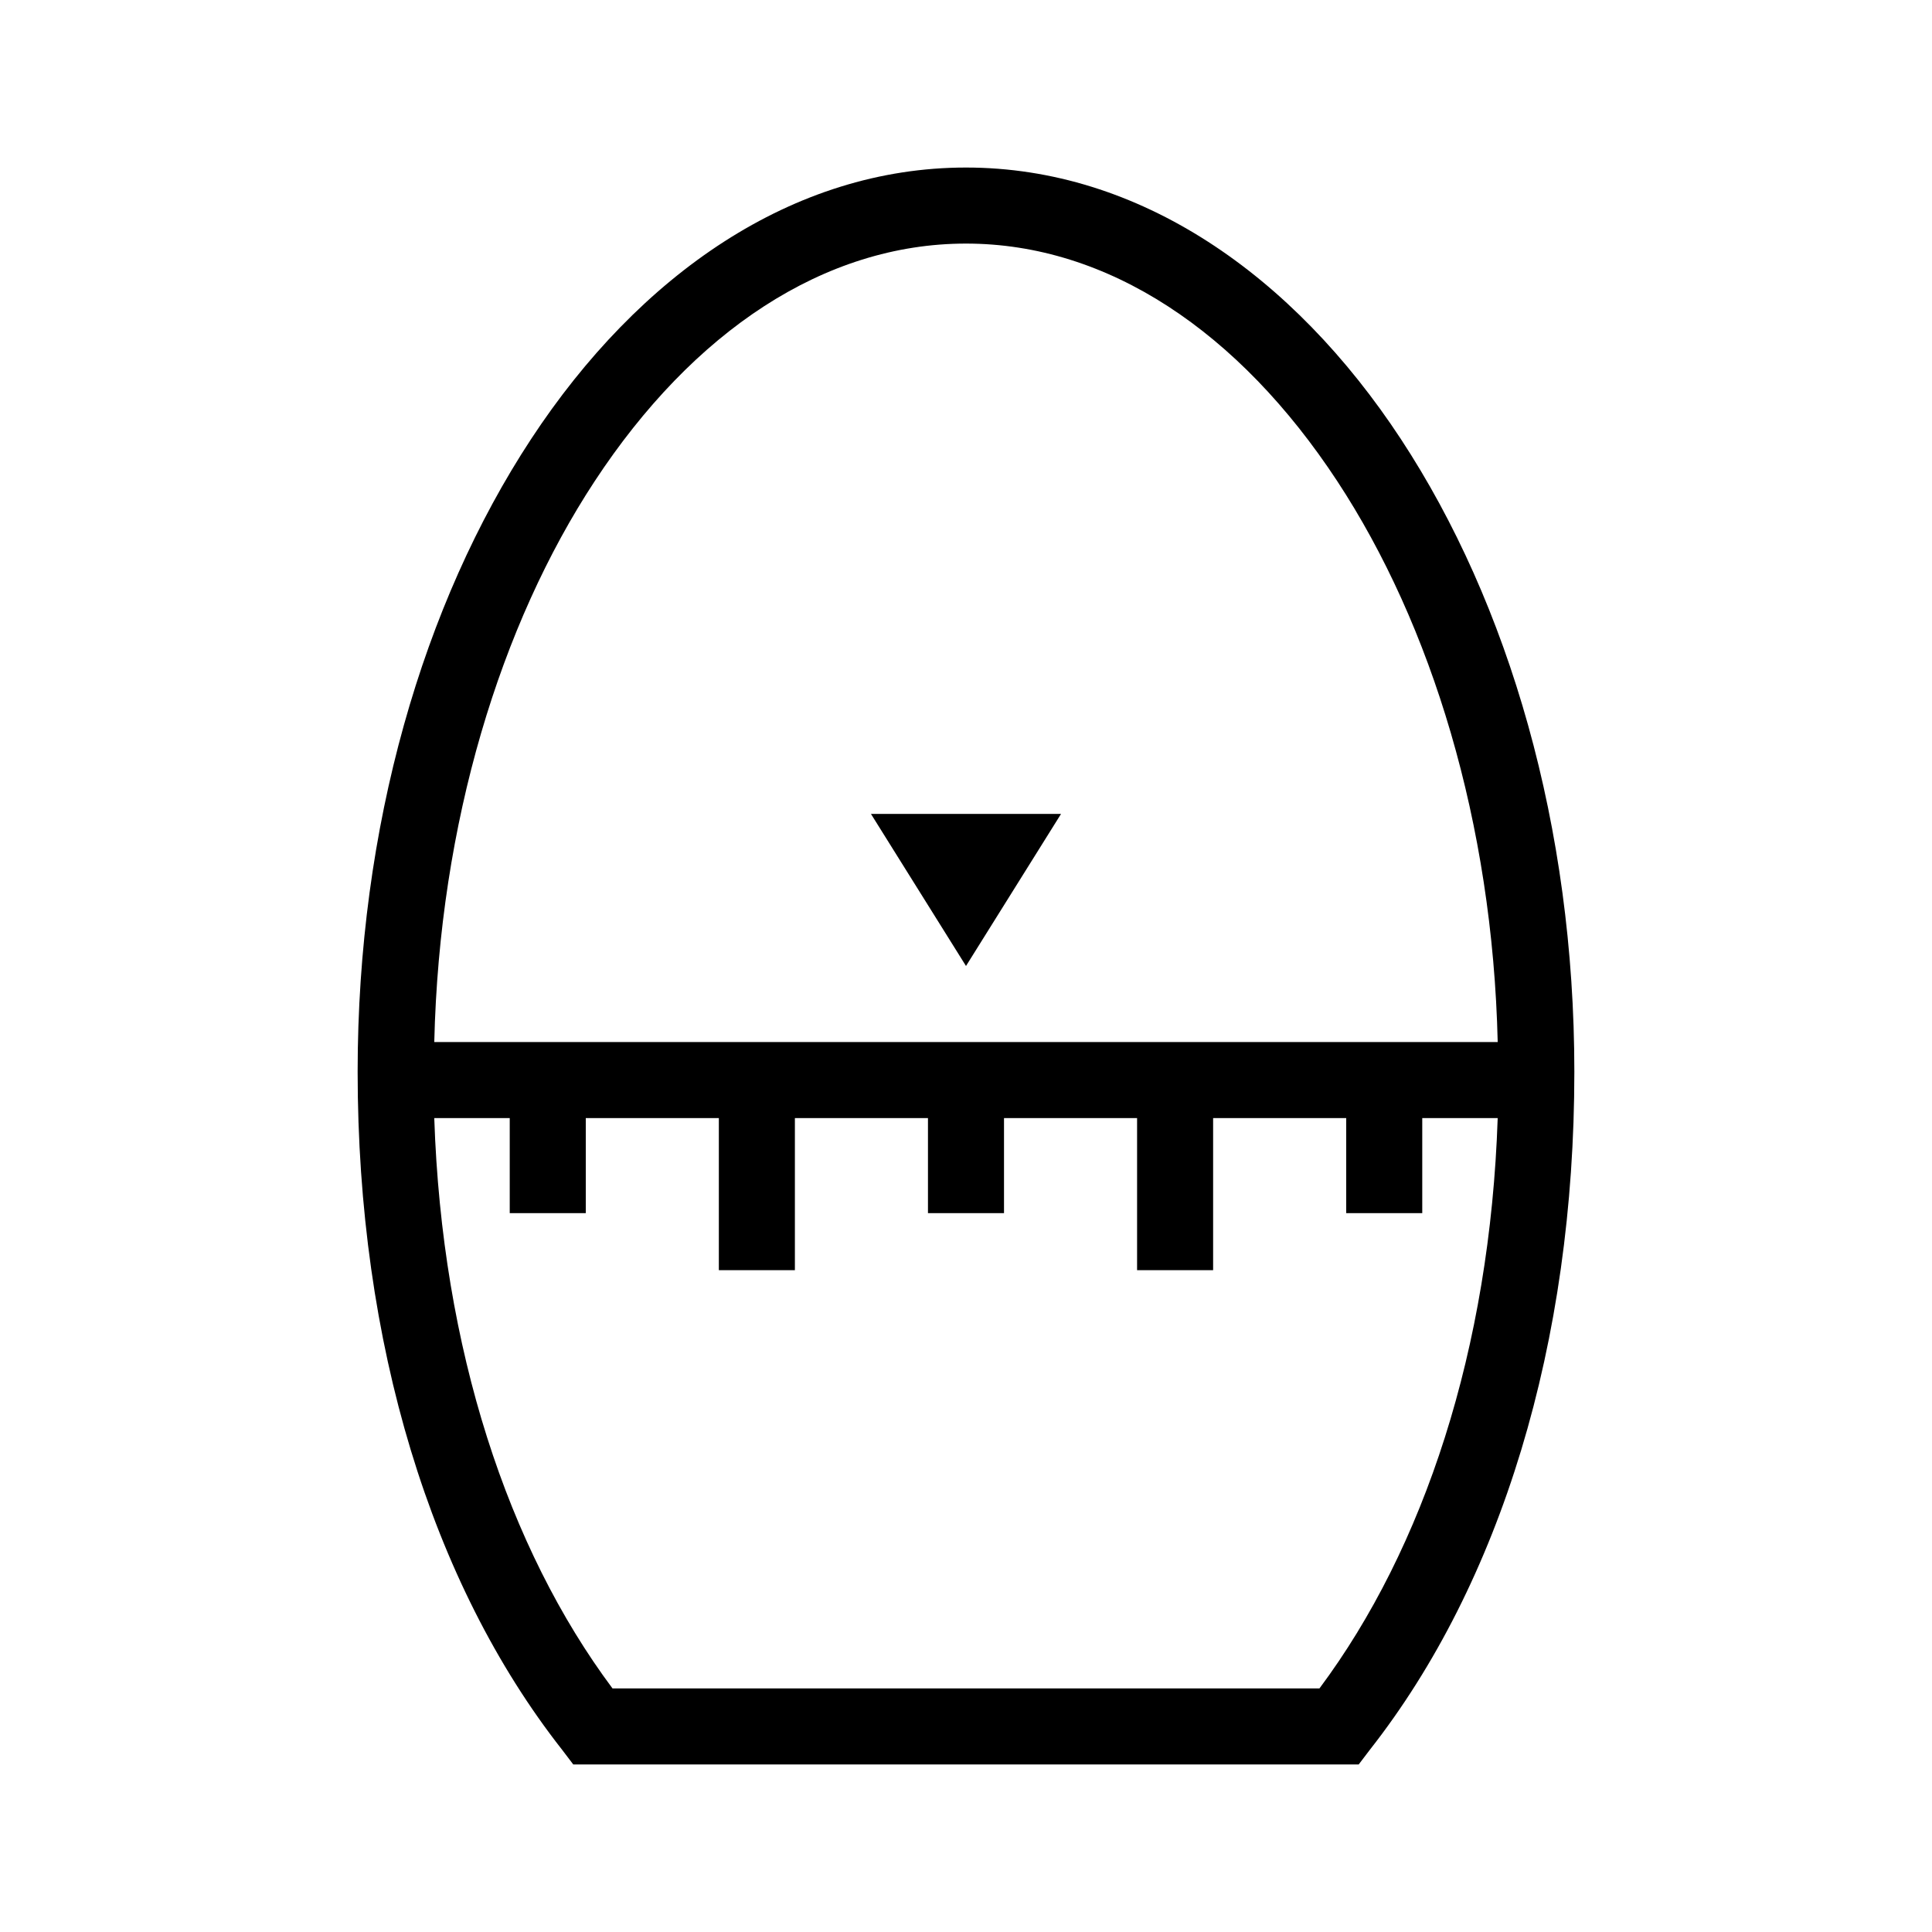
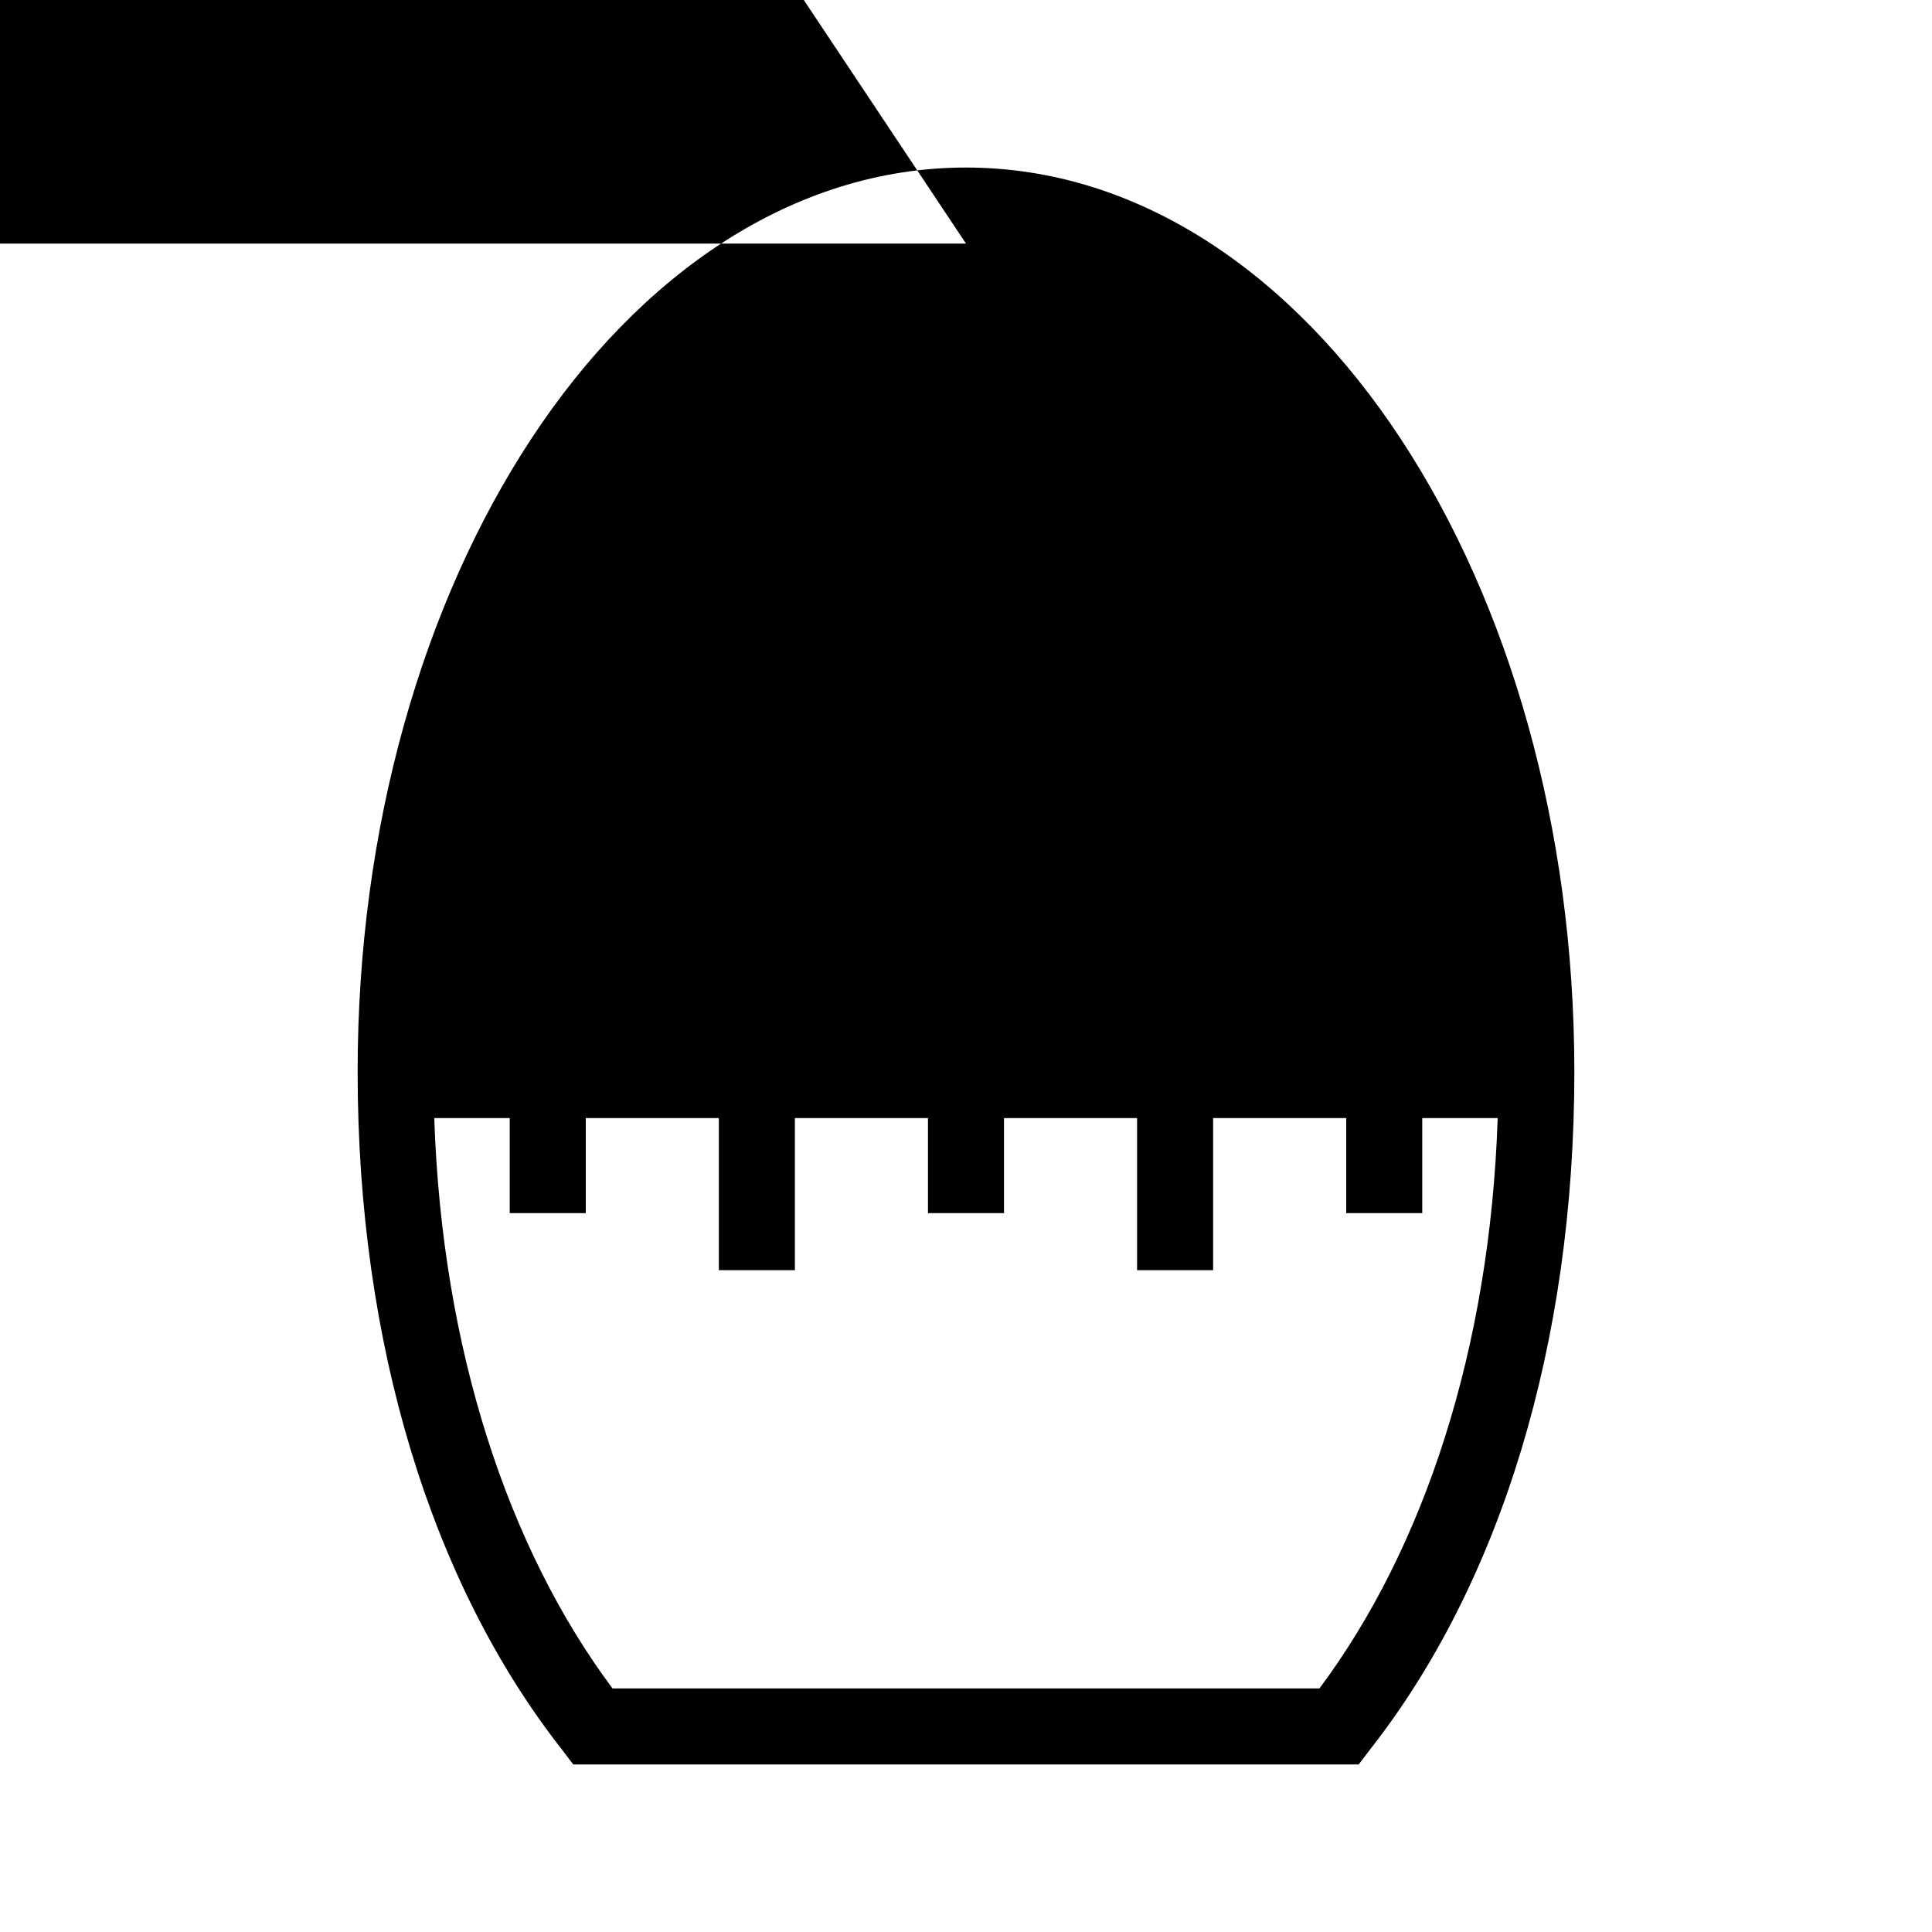
<svg xmlns="http://www.w3.org/2000/svg" fill="#000000" width="800px" height="800px" version="1.1" viewBox="144 144 512 512">
-   <path d="m400 188.4c-45.879 0-86.605 28.348-115.25 71.949-28.645 43.602-45.973 102.8-45.973 167.68 0 71.941 19.484 135.47 54.156 179.64l2.992 3.934h208.14l2.992-3.934c34.676-44.172 54.16-107.7 54.16-179.64 0-64.875-17.332-124.07-45.973-167.68-28.645-43.602-69.367-71.949-115.25-71.949zm0 20.152c37.543 0 72.328 23.289 98.398 62.977 24.941 37.965 41.145 90.512 42.508 148.62h-281.82c1.363-58.113 17.57-110.66 42.508-148.62 26.07-39.688 60.855-62.977 98.402-62.977zm-25.191 151.14 25.191 40.305 25.188-40.305zm-115.72 80.609h19.996v25.188h20.152v-25.188h35.266v40.305h20.152v-40.305h35.266v25.188h20.152v-25.188h35.266v40.305h20.152v-40.305h35.27v25.188h20.152v-25.188h19.992c-2.043 61.195-19.523 114.01-47.23 151.14h-187.36c-27.707-37.133-45.184-89.945-47.23-151.14z" />
+   <path d="m400 188.4c-45.879 0-86.605 28.348-115.25 71.949-28.645 43.602-45.973 102.8-45.973 167.68 0 71.941 19.484 135.47 54.156 179.64l2.992 3.934h208.14l2.992-3.934c34.676-44.172 54.16-107.7 54.16-179.64 0-64.875-17.332-124.07-45.973-167.68-28.645-43.602-69.367-71.949-115.25-71.949zm0 20.152h-281.82c1.363-58.113 17.57-110.66 42.508-148.62 26.07-39.688 60.855-62.977 98.402-62.977zm-25.191 151.14 25.191 40.305 25.188-40.305zm-115.72 80.609h19.996v25.188h20.152v-25.188h35.266v40.305h20.152v-40.305h35.266v25.188h20.152v-25.188h35.266v40.305h20.152v-40.305h35.27v25.188h20.152v-25.188h19.992c-2.043 61.195-19.523 114.01-47.23 151.14h-187.36c-27.707-37.133-45.184-89.945-47.23-151.14z" />
</svg>